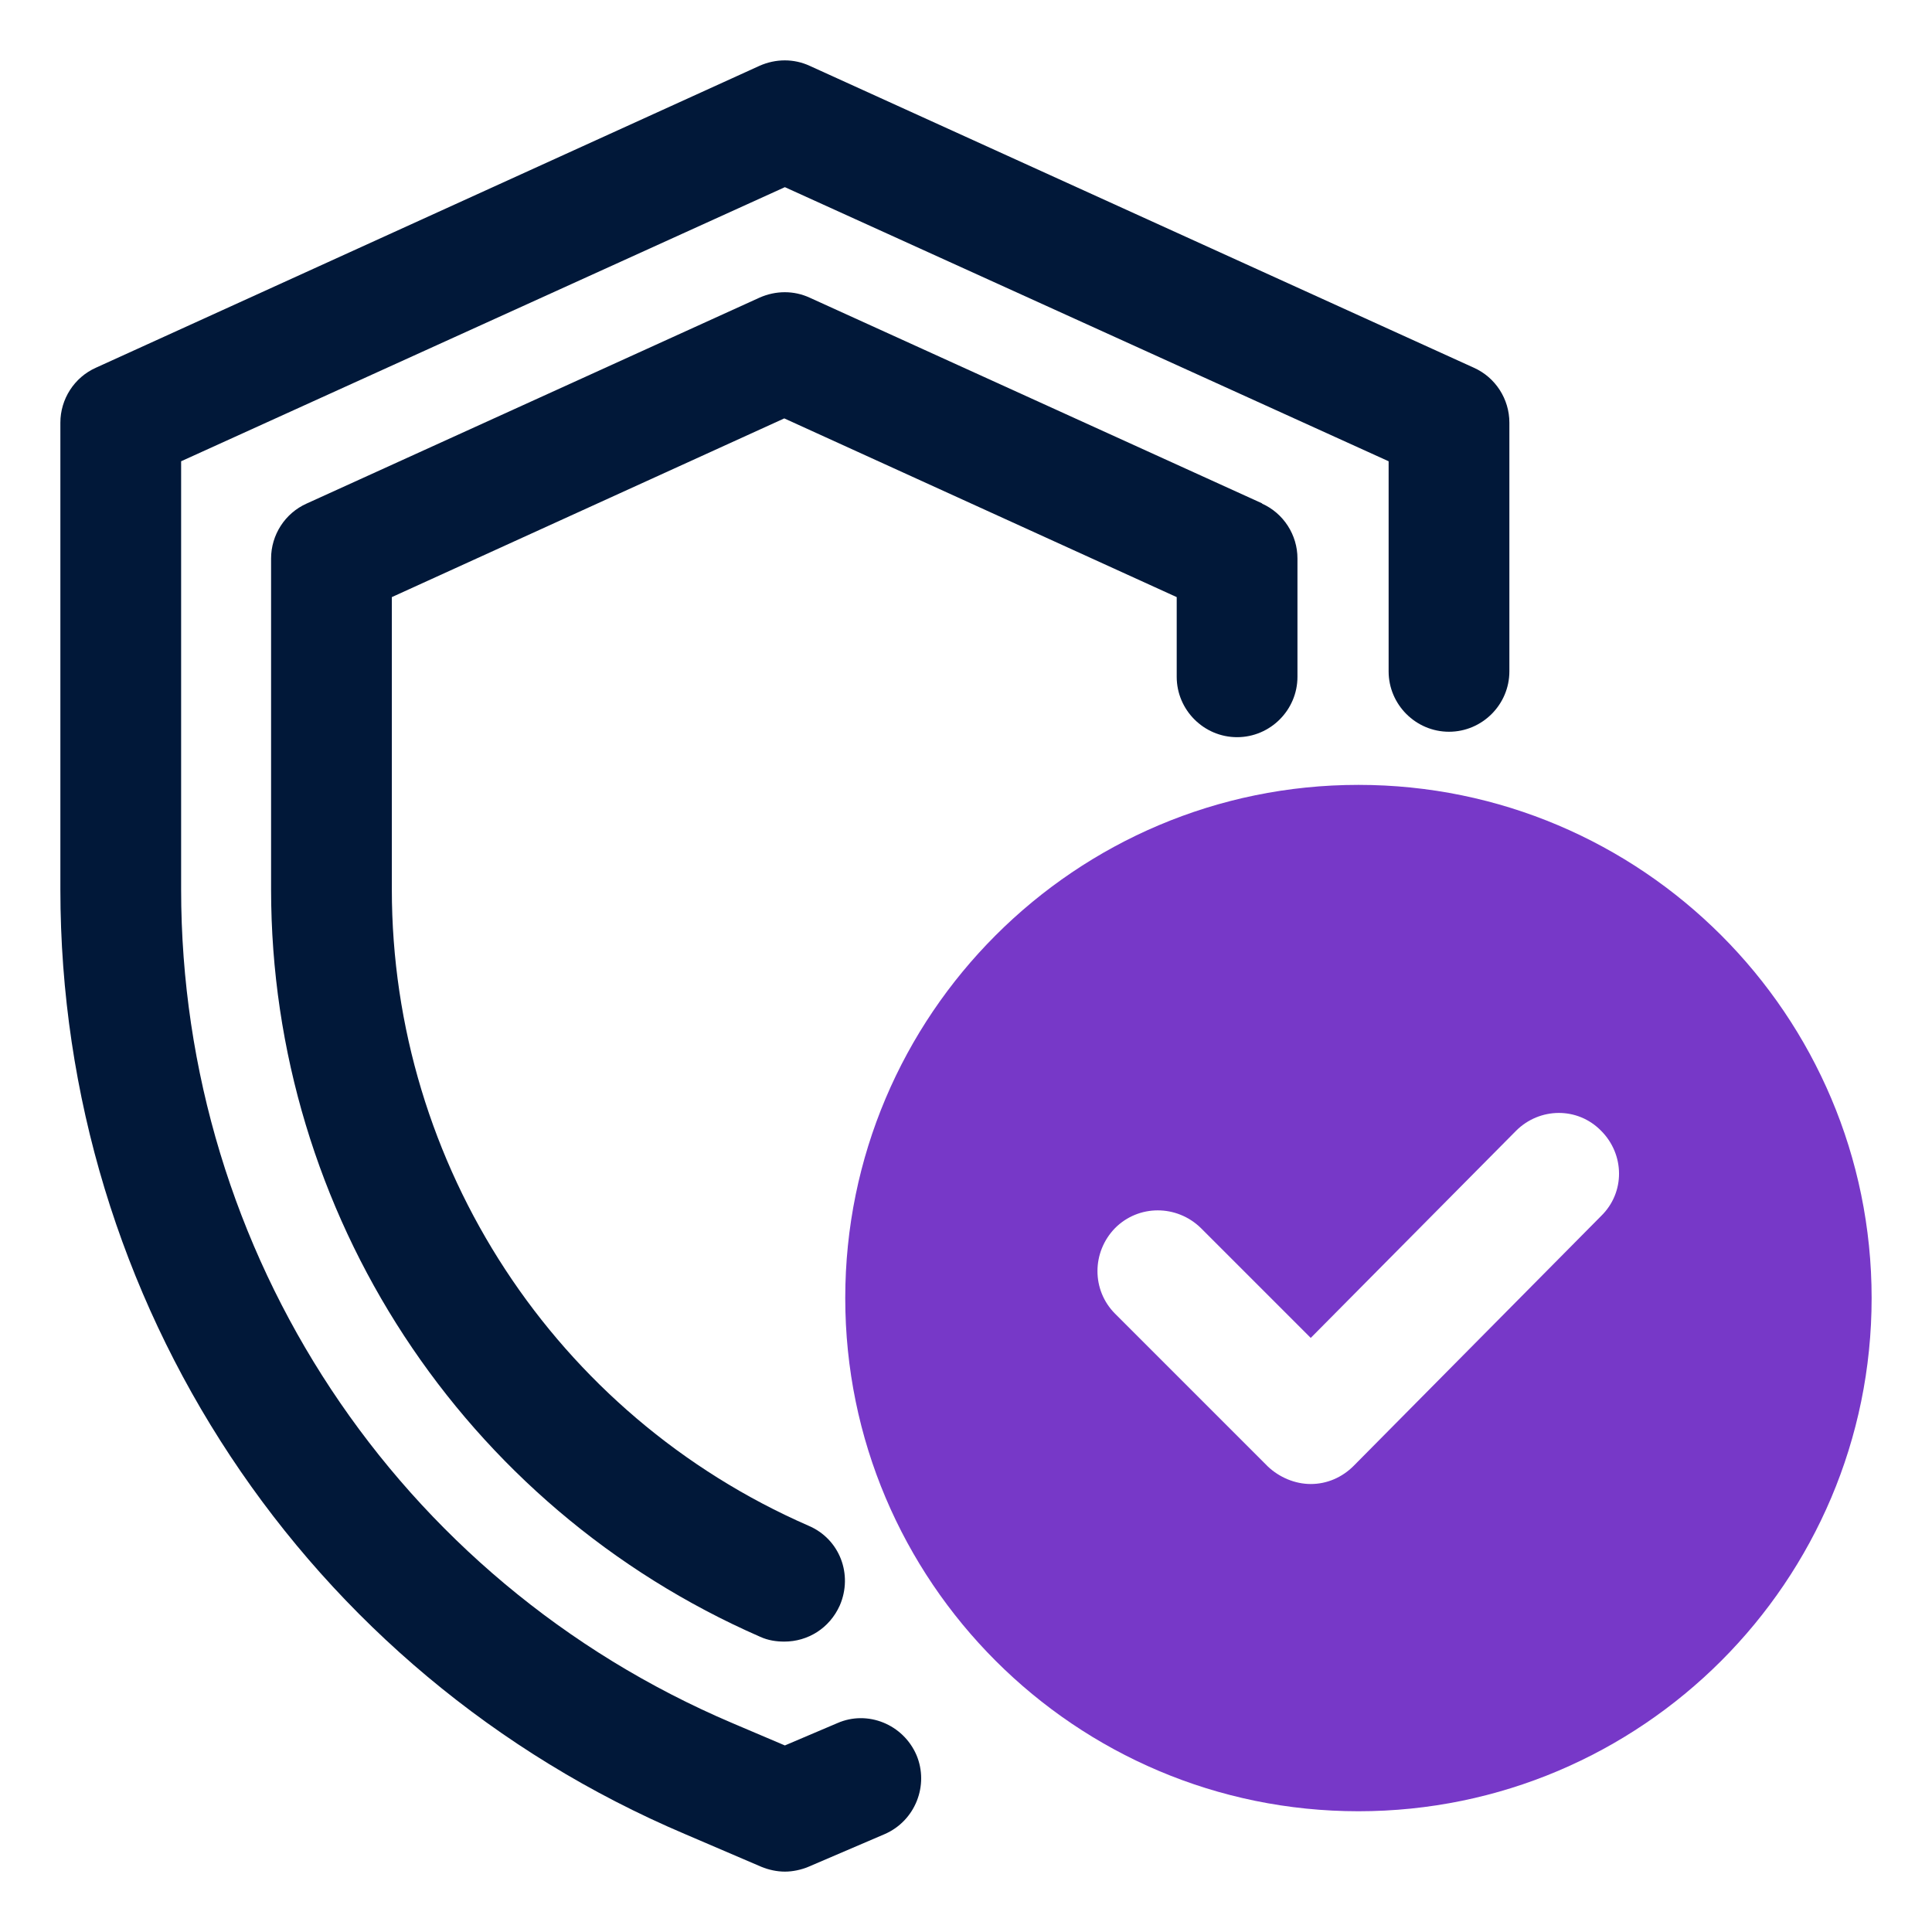
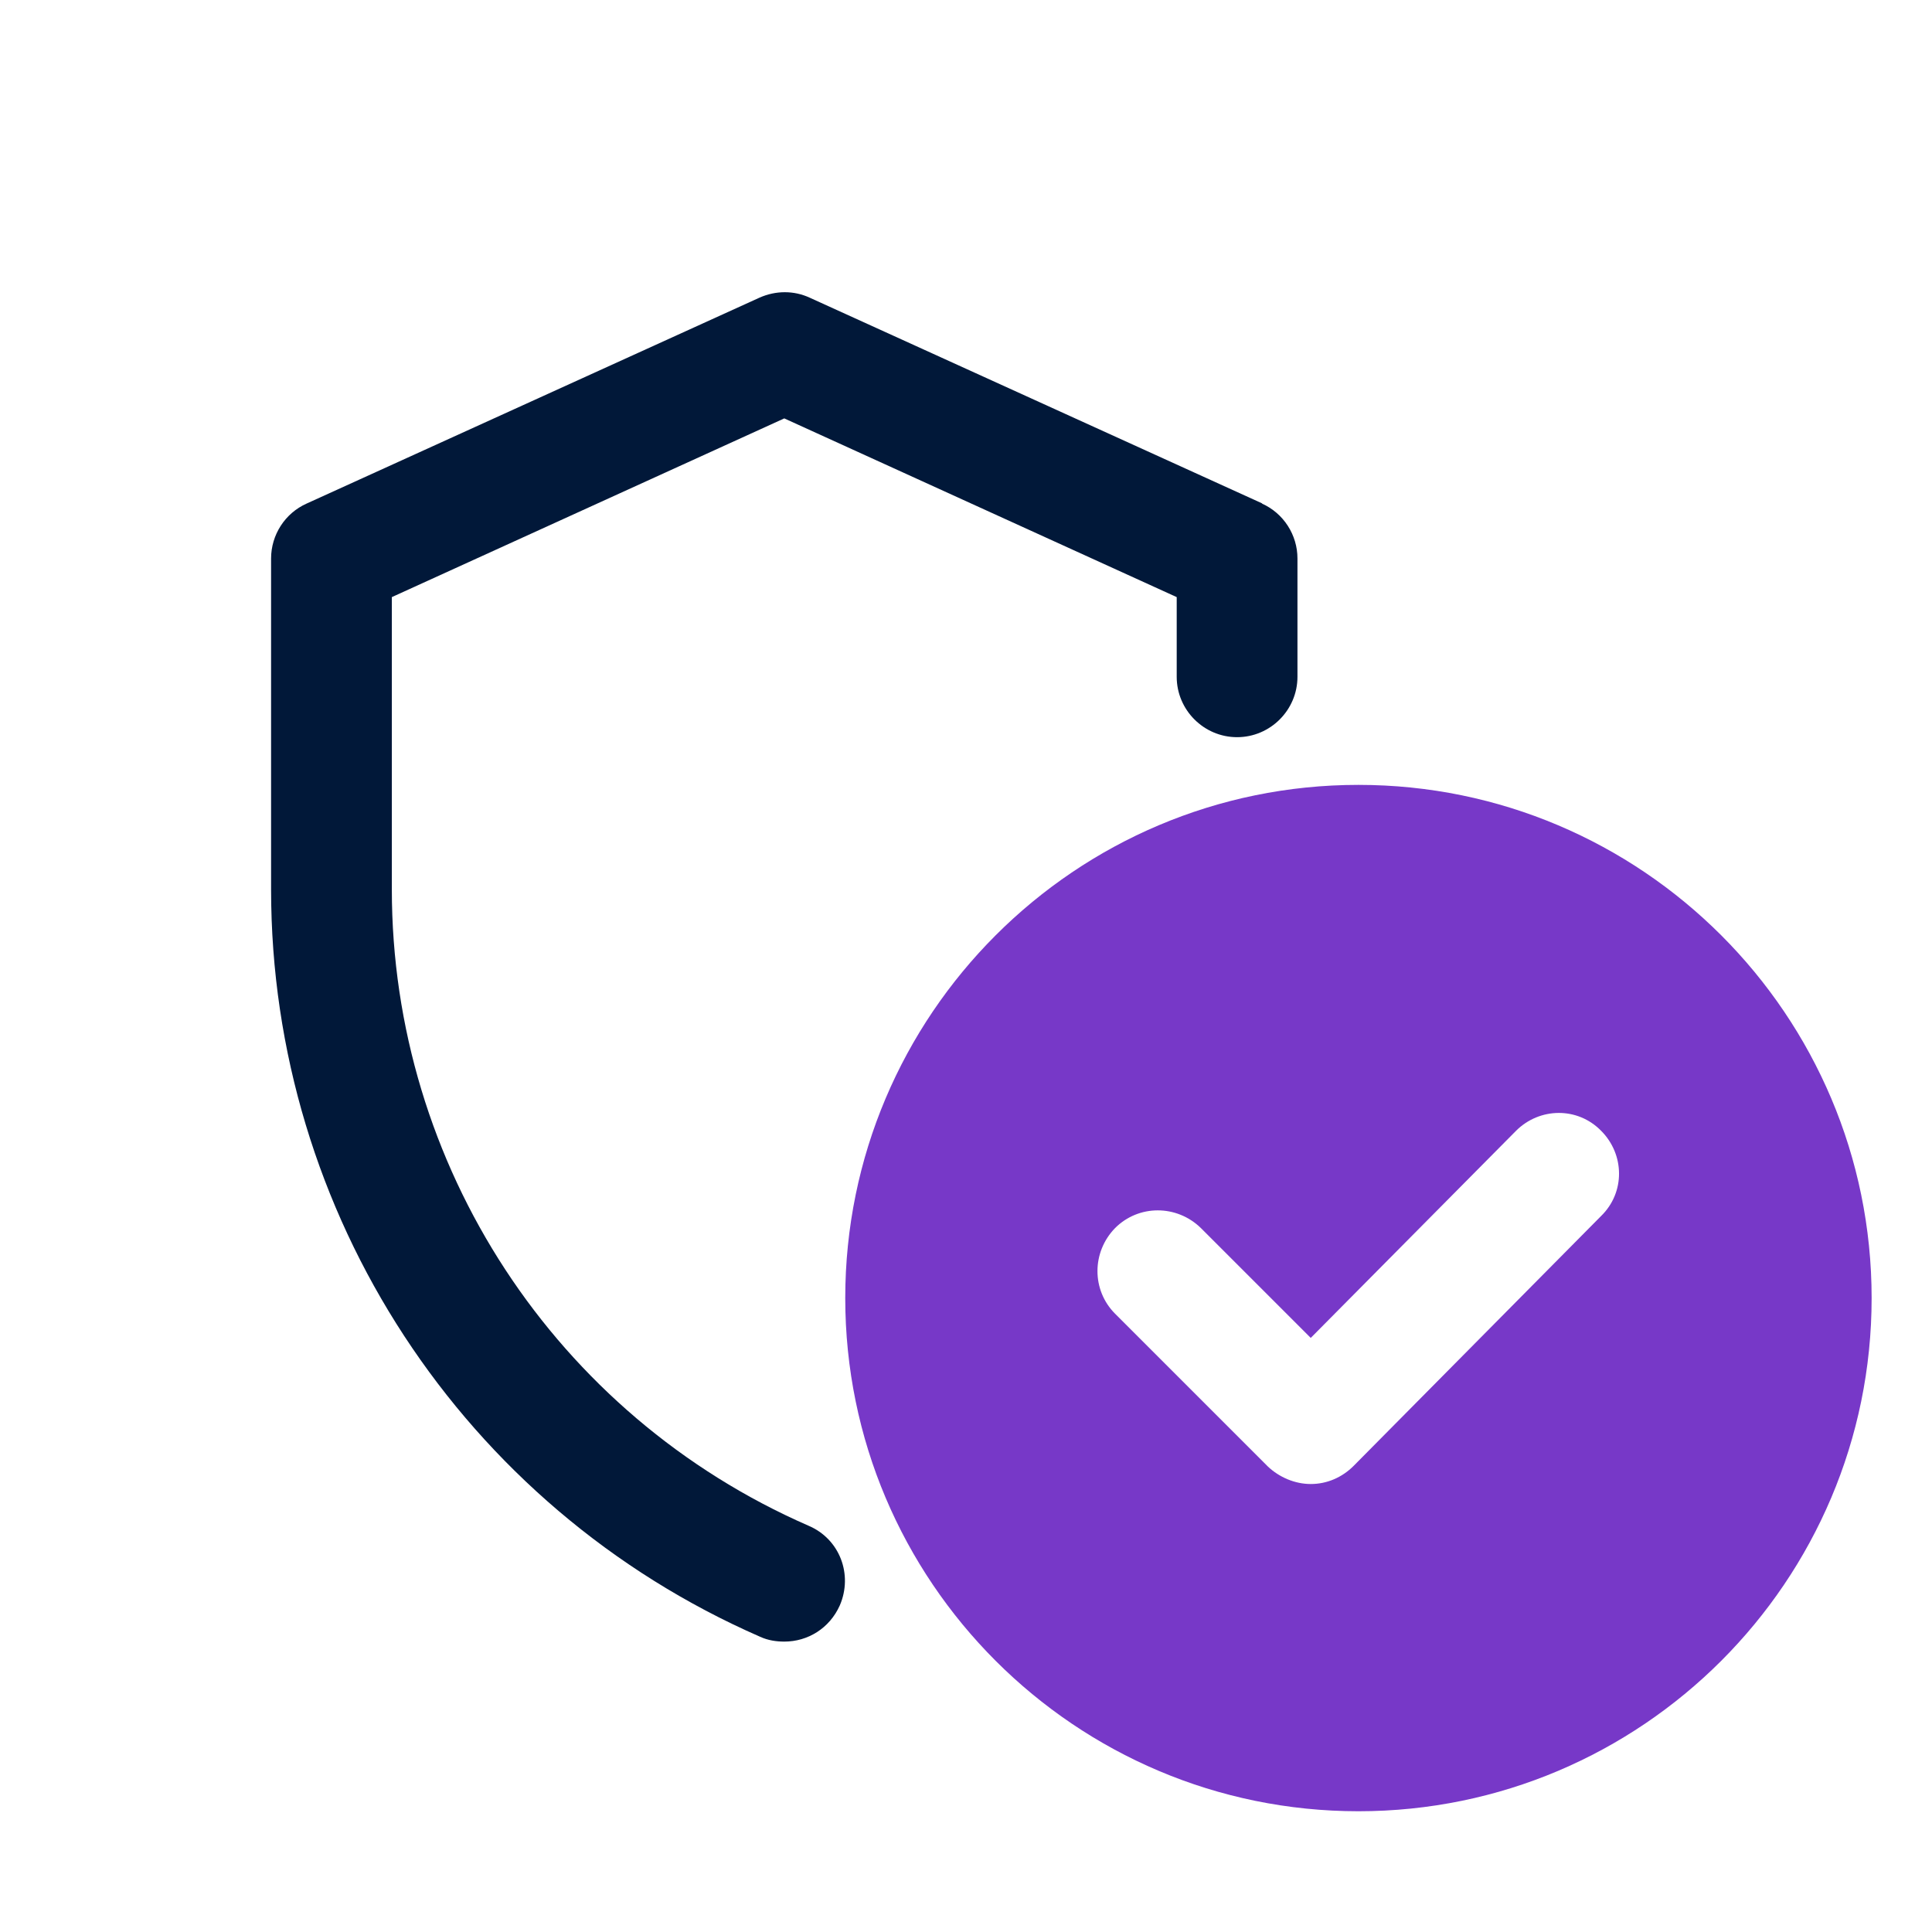
<svg xmlns="http://www.w3.org/2000/svg" id="OBJECT" viewBox="0 0 32 32">
  <defs>
    <style>      .cls-1 {        fill: #7738c8;      }      .cls-1, .cls-2 {        stroke-width: 0px;      }      .cls-2 {        fill: #011839;      }    </style>
  </defs>
  <path class="cls-1" d="m22.5,13c-4.69,0-8.5,3.81-8.5,8.5s3.81,8.5,8.5,8.5,8.5-3.81,8.5-8.5-3.81-8.5-8.5-8.5Zm4.03,7.13l-4.11,4.15c-.19.19-.44.3-.71.3h0c-.26,0-.52-.11-.71-.29l-2.53-2.53c-.39-.39-.39-1.02,0-1.42.39-.39,1.02-.39,1.42,0l1.82,1.82,3.4-3.43c.39-.39,1.02-.4,1.41,0,.39.39.4,1.02,0,1.41Z" />
  <g>
-     <path class="cls-2" d="m24.41,6.09L13.41,1.09c-.26-.12-.56-.12-.83,0L1.59,6.09c-.36.16-.59.52-.59.91v7.73c0,6.84,4.06,12.98,10.35,15.65l1.26.54c.12.05.26.08.39.08s.27-.03.39-.08l1.26-.54c.51-.22.74-.81.53-1.31-.22-.51-.81-.75-1.31-.53l-.87.37-.87-.37c-5.55-2.36-9.13-7.78-9.13-13.81v-7.09L13,3.1l10,4.54v3.48c0,.55.45,1,1,1s1-.45,1-1v-4.12c0-.39-.23-.75-.59-.91Z" />
    <path class="cls-2" d="m20.91,8.34l-7.5-3.41c-.26-.12-.56-.12-.83,0l-7.5,3.41c-.36.16-.59.52-.59.91v5.48c0,5.37,3.18,10.23,8.1,12.38.13.06.27.08.4.08.39,0,.75-.22.92-.6.22-.51,0-1.1-.52-1.32-4.19-1.83-6.9-5.97-6.9-10.54v-4.84l6.5-2.96,6.5,2.96v1.32c0,.55.45,1,1,1s1-.45,1-1v-1.96c0-.39-.23-.75-.59-.91Z" />
  </g>
</svg>